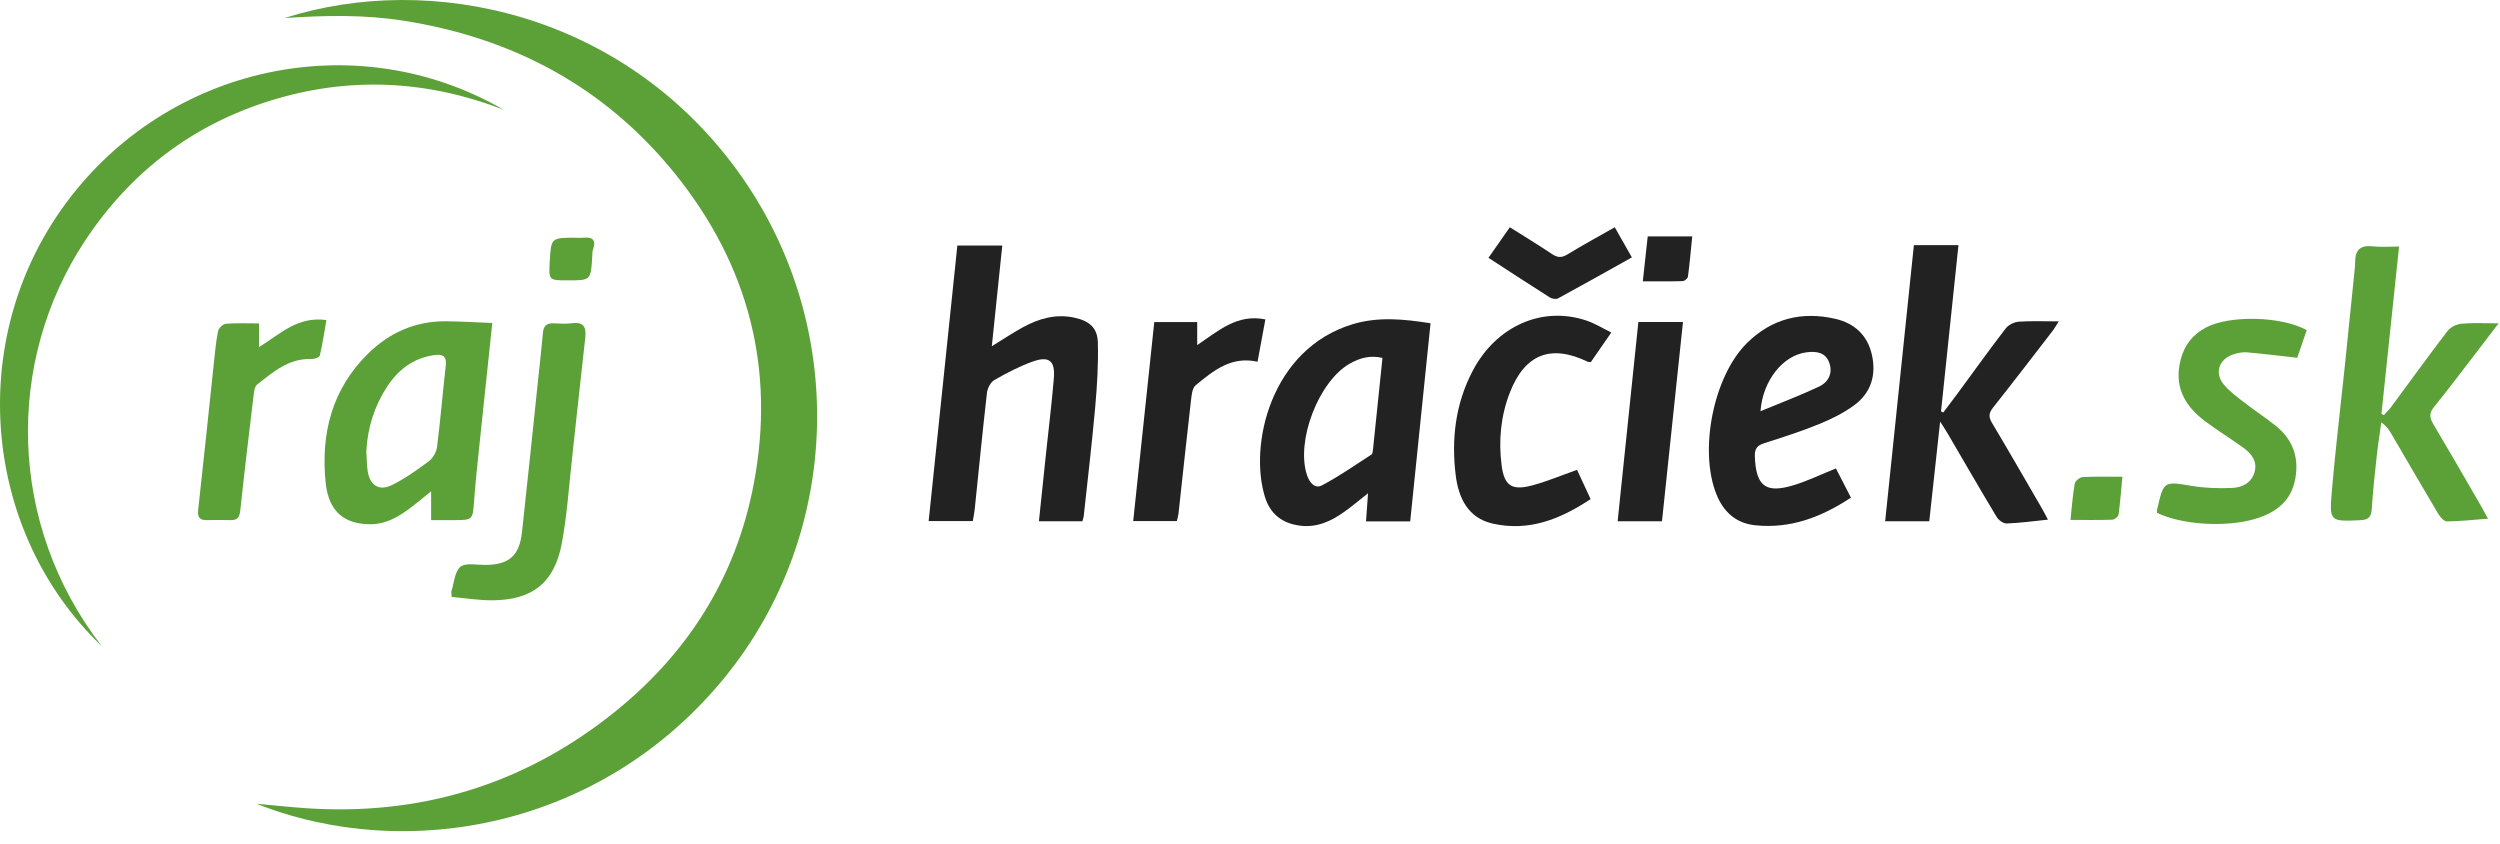
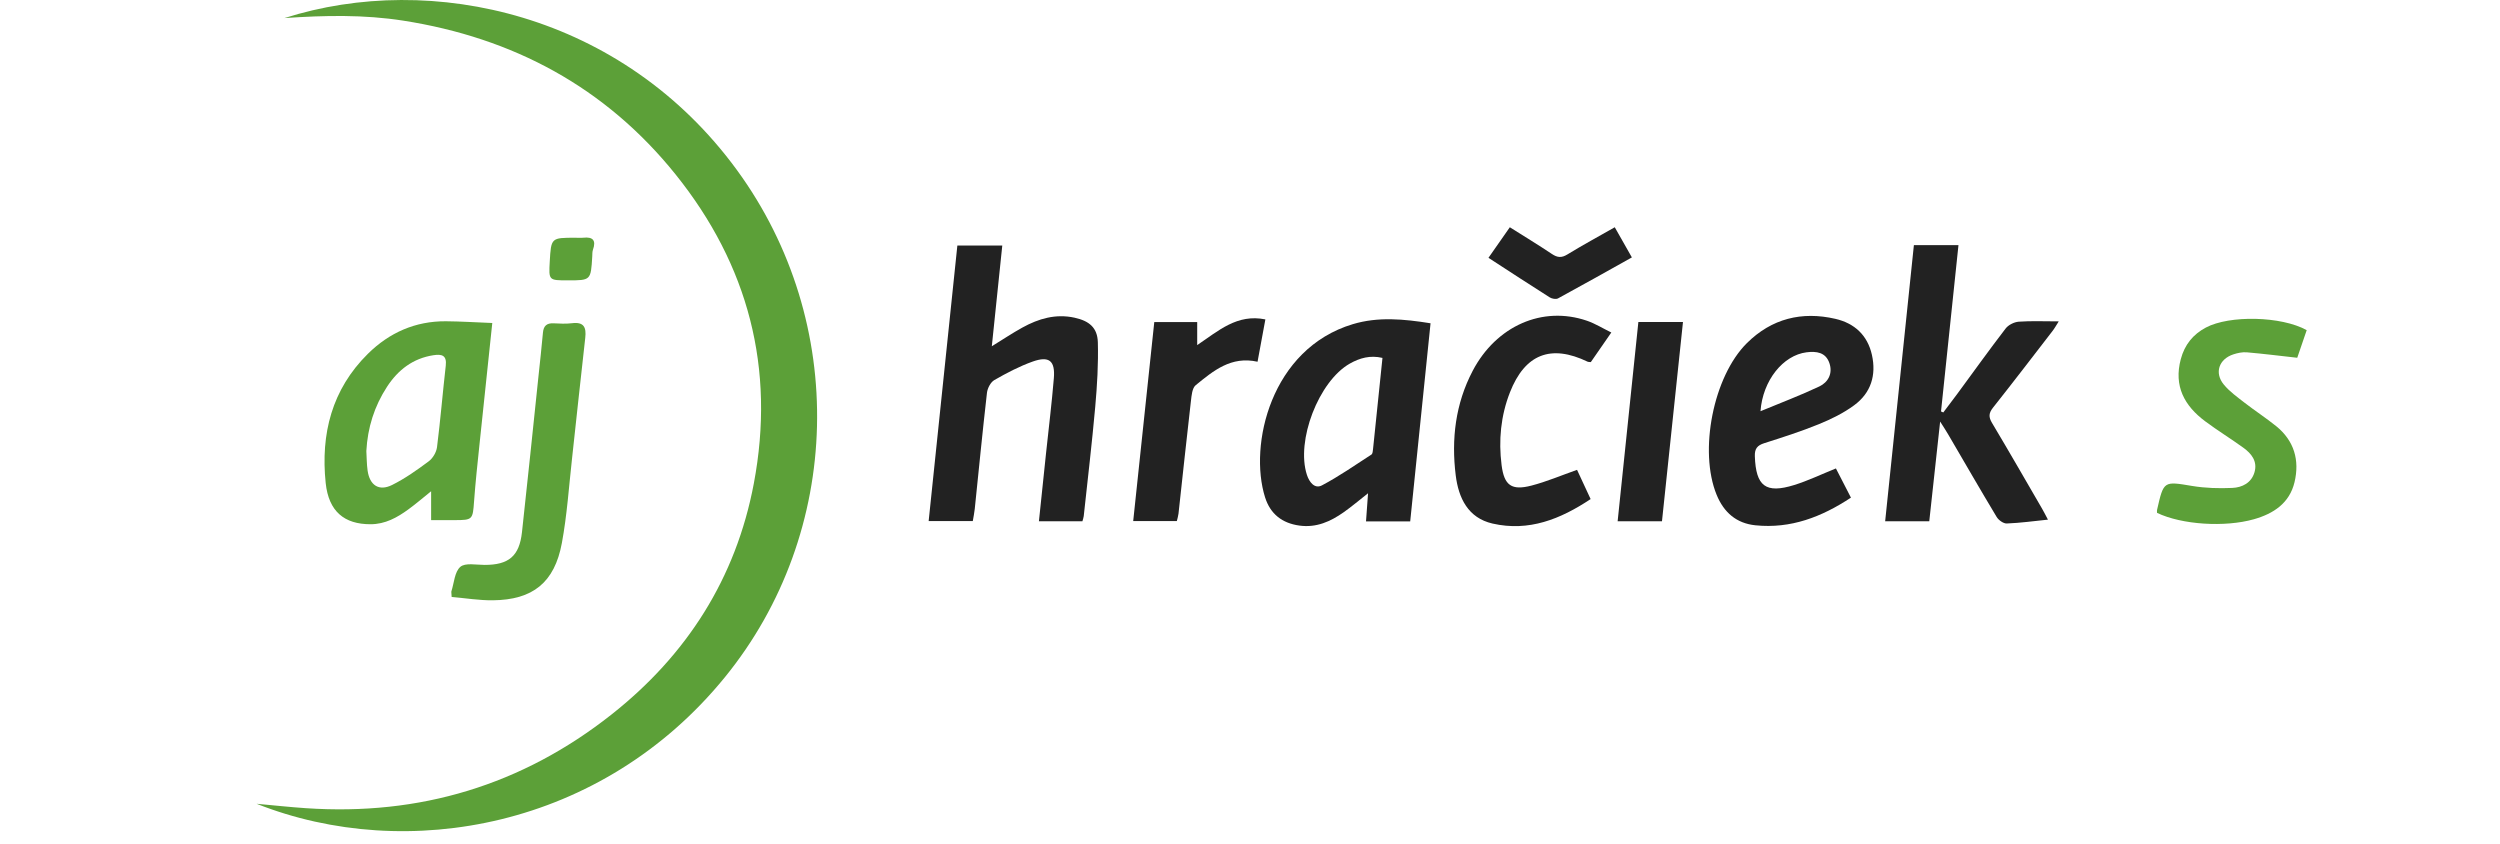
<svg xmlns="http://www.w3.org/2000/svg" width="160" height="54" viewBox="0 0 160 54">
  <g fill="none" fill-rule="evenodd">
    <path fill="#5CA038" d="M18.204,1.157 C27.617,-1.846 39.841,0.861 47.164,10.883 C54.298,20.647 53.95,34.06 46.391,43.344 C38.549,52.977 26.043,55.254 16.422,51.442 C17.514,51.541 18.545,51.654 19.579,51.724 C26.856,52.219 33.405,50.251 39.126,45.737 C43.949,41.932 47.1,37.02 48.246,30.938 C49.632,23.588 47.895,16.958 43.236,11.162 C38.758,5.589 32.847,2.42 25.8,1.32 C23.294,0.929 20.788,0.979 18.204,1.157" />
-     <path fill="#5CA038" d="M6.507,41.346 C-1.055,34.132 -2.29,21.843 4.197,13.032 C10.722,4.171 22.799,1.566 32.228,7.021 C27.335,5.125 22.361,4.882 17.357,6.425 C12.31,7.982 8.329,11.028 5.423,15.437 C0.336,23.156 0.492,33.563 6.507,41.346" />
    <path fill="#222" d="M69.275 33.36L66.491 33.36C66.646 31.875 66.796 30.434 66.948 28.994 67.117 27.399 67.314 25.807 67.446 24.209 67.539 23.089 67.147 22.765 66.091 23.14 65.239 23.444 64.424 23.873 63.638 24.324 63.398 24.461 63.2 24.845 63.166 25.137 62.882 27.613 62.641 30.094 62.384 32.573 62.358 32.817 62.307 33.058 62.259 33.347L59.434 33.347C60.046 27.473 60.656 21.621 61.271 15.714L64.146 15.714C63.924 17.845 63.705 19.96 63.476 22.161 64.18 21.727 64.791 21.318 65.433 20.964 66.471 20.391 67.568 20.068 68.773 20.333 69.707 20.538 70.236 20.968 70.262 21.909 70.3 23.282 70.217 24.665 70.095 26.036 69.887 28.371 69.61 30.699 69.359 33.03 69.349 33.124 69.313 33.216 69.275 33.36M122.489 15.688L125.342 15.688C124.967 19.265 124.596 22.799 124.225 26.333 124.274 26.355 124.322 26.376 124.371 26.397 124.673 25.995 124.98 25.595 125.279 25.19 126.303 23.798 127.309 22.393 128.362 21.023 128.539 20.793 128.906 20.61 129.199 20.588 130.005 20.53 130.819 20.568 131.76 20.568 131.589 20.835 131.491 21.017 131.366 21.178 130.099 22.821 128.838 24.467 127.55 26.093 127.279 26.435 127.262 26.686 127.487 27.063 128.574 28.885 129.631 30.725 130.696 32.561 130.817 32.769 130.924 32.986 131.068 33.257 130.143 33.351 129.289 33.471 128.432 33.503 128.217 33.511 127.908 33.288 127.786 33.085 126.731 31.33 125.709 29.555 124.675 27.787 124.553 27.577 124.418 27.375 124.169 26.979 123.924 29.227 123.7 31.281 123.473 33.362L120.65 33.362C121.263 27.471 121.872 21.619 122.489 15.688" />
-     <path fill="#5CA038" d="M152.569,26.569 C152.721,26.399 152.888,26.242 153.023,26.059 C154.227,24.432 155.411,22.789 156.642,21.183 C156.831,20.936 157.224,20.746 157.54,20.716 C158.27,20.648 159.01,20.695 159.909,20.695 C159.35,21.427 158.881,22.046 158.407,22.661 C157.533,23.795 156.672,24.94 155.772,26.053 C155.471,26.426 155.477,26.713 155.713,27.11 C156.759,28.87 157.778,30.647 158.805,32.419 C158.927,32.629 159.041,32.844 159.235,33.194 C158.288,33.267 157.445,33.364 156.6,33.37 C156.412,33.371 156.165,33.084 156.04,32.873 C155.03,31.177 154.043,29.467 153.046,27.764 C152.899,27.512 152.737,27.27 152.403,27.029 C152.303,27.756 152.188,28.482 152.108,29.211 C151.986,30.337 151.862,31.465 151.791,32.595 C151.759,33.105 151.553,33.272 151.064,33.293 C149.129,33.379 149.073,33.386 149.233,31.484 C149.457,28.836 149.779,26.195 150.055,23.551 C150.274,21.445 150.488,19.337 150.702,17.231 C150.72,17.059 150.729,16.886 150.731,16.713 C150.742,15.97 151.096,15.679 151.846,15.765 C152.375,15.826 152.916,15.777 153.54,15.777 C153.156,19.428 152.785,22.958 152.413,26.489 C152.465,26.516 152.517,26.542 152.569,26.569" />
    <path fill="#222" d="M88.478,22.906 C87.689,22.719 87.018,22.913 86.385,23.272 C84.394,24.403 82.929,28.216 83.643,30.394 C83.796,30.861 84.139,31.309 84.606,31.063 C85.703,30.483 86.728,29.767 87.772,29.091 C87.849,29.04 87.862,28.865 87.874,28.744 C88.077,26.808 88.275,24.872 88.478,22.906 M90.253,33.369 L87.425,33.369 C87.467,32.786 87.507,32.233 87.555,31.568 C86.986,32.015 86.508,32.423 85.997,32.783 C85.153,33.377 84.248,33.786 83.168,33.638 C82.052,33.485 81.299,32.893 80.963,31.825 C79.911,28.48 81.335,22.319 86.581,20.746 C88.201,20.26 89.835,20.415 91.555,20.69 C91.119,24.942 90.689,29.126 90.253,33.369" />
    <path fill="#5CA038" d="M23.446,28.867 C23.471,29.283 23.468,29.704 23.526,30.116 C23.659,31.058 24.252,31.456 25.089,31.041 C25.921,30.628 26.694,30.079 27.442,29.521 C27.703,29.326 27.928,28.941 27.969,28.618 C28.188,26.883 28.331,25.139 28.529,23.401 C28.606,22.727 28.265,22.653 27.737,22.734 C26.427,22.936 25.474,23.673 24.771,24.751 C23.958,25.997 23.526,27.37 23.446,28.867 M31.506,20.672 C31.219,23.391 30.948,25.932 30.684,28.474 C30.56,29.674 30.428,30.874 30.341,32.076 C30.256,33.256 30.251,33.286 29.103,33.288 C28.616,33.288 28.128,33.288 27.592,33.288 L27.592,31.44 C27.052,31.873 26.612,32.254 26.143,32.595 C25.419,33.123 24.656,33.551 23.711,33.551 C22.038,33.553 21.035,32.735 20.844,30.912 C20.517,27.775 21.236,24.92 23.551,22.637 C24.921,21.285 26.587,20.548 28.537,20.561 C29.491,20.568 30.445,20.631 31.506,20.672" />
    <path fill="#222" d="M112.671,26.318 C113.997,25.768 115.24,25.3 116.437,24.733 C117.009,24.461 117.307,23.895 117.081,23.237 C116.844,22.544 116.255,22.469 115.621,22.547 C114.124,22.733 112.817,24.337 112.671,26.318 M117.499,29.98 C117.807,30.579 118.119,31.185 118.46,31.849 C116.587,33.085 114.61,33.85 112.346,33.619 C111.124,33.494 110.325,32.79 109.865,31.67 C108.714,28.865 109.647,24.094 111.804,21.957 C113.388,20.387 115.315,19.911 117.461,20.405 C118.68,20.685 119.52,21.446 119.803,22.712 C120.094,24.015 119.738,25.147 118.67,25.934 C117.986,26.439 117.194,26.826 116.403,27.149 C115.263,27.613 114.087,27.99 112.913,28.363 C112.464,28.506 112.293,28.717 112.31,29.201 C112.376,31.115 113.002,31.61 114.831,31.041 C115.717,30.765 116.562,30.357 117.499,29.98" />
    <path fill="#5CA038" d="M138.05,32.823 C138.05,32.733 138.04,32.683 138.051,32.637 C138.477,30.761 138.472,30.797 140.304,31.102 C141.143,31.241 142.015,31.265 142.866,31.227 C143.497,31.199 144.088,30.909 144.287,30.225 C144.491,29.526 144.097,29.031 143.571,28.652 C142.771,28.074 141.927,27.555 141.136,26.966 C139.8,25.971 139.11,24.708 139.571,22.984 C139.816,22.065 140.349,21.403 141.176,20.963 C142.688,20.16 146.008,20.228 147.629,21.13 C147.424,21.731 147.213,22.347 147.024,22.897 C145.89,22.771 144.847,22.639 143.8,22.549 C143.516,22.524 143.207,22.589 142.932,22.68 C142.009,22.985 141.708,23.861 142.321,24.609 C142.69,25.059 143.186,25.411 143.651,25.773 C144.313,26.287 145.02,26.745 145.672,27.271 C146.829,28.206 147.185,29.458 146.849,30.862 C146.528,32.201 145.511,32.873 144.248,33.232 C142.397,33.757 139.641,33.586 138.05,32.823" />
    <path fill="#222" d="M100.931,30.07 C101.212,30.676 101.49,31.275 101.8,31.941 C99.866,33.228 97.842,34.037 95.524,33.508 C93.952,33.149 93.346,31.87 93.167,30.426 C92.878,28.106 93.147,25.841 94.25,23.737 C95.761,20.854 98.722,19.553 101.564,20.527 C102.086,20.706 102.567,21.007 103.124,21.28 C102.633,21.988 102.216,22.592 101.812,23.175 C101.709,23.164 101.655,23.171 101.614,23.151 C99.253,22.014 97.594,22.664 96.635,25.114 C96.047,26.617 95.901,28.183 96.102,29.771 C96.268,31.071 96.741,31.408 98.012,31.078 C98.981,30.827 99.912,30.428 100.931,30.07" />
    <path fill="#5CA038" d="M28.906,38.206 C28.893,37.939 28.876,37.887 28.89,37.844 C29.063,37.304 29.094,36.597 29.461,36.279 C29.777,36.005 30.478,36.153 31.008,36.154 C32.554,36.157 33.237,35.597 33.406,34.064 C33.771,30.761 34.107,27.455 34.455,24.151 C34.555,23.196 34.663,22.242 34.749,21.286 C34.787,20.856 34.992,20.674 35.419,20.692 C35.814,20.709 36.214,20.735 36.603,20.686 C37.367,20.589 37.534,20.944 37.456,21.624 C37.161,24.192 36.897,26.763 36.612,29.331 C36.41,31.141 36.291,32.966 35.96,34.752 C35.49,37.287 34.099,38.393 31.539,38.419 C30.668,38.428 29.795,38.282 28.906,38.206" />
    <path fill="#222" d="M73.874,20.612 L76.621,20.612 L76.621,22.086 C77.986,21.17 79.175,20.072 80.984,20.442 C80.816,21.348 80.653,22.23 80.483,23.151 C78.791,22.771 77.651,23.735 76.525,24.652 C76.297,24.838 76.26,25.314 76.219,25.666 C75.942,28.067 75.688,30.471 75.424,32.873 C75.408,33.019 75.361,33.16 75.318,33.348 L72.525,33.348 C72.974,29.105 73.422,24.878 73.874,20.612" />
-     <path fill="#5CA038" d="M16.577,20.698 L16.577,22.213 C17.918,21.388 19.045,20.226 20.889,20.483 C20.753,21.262 20.643,22.021 20.467,22.763 C20.44,22.876 20.103,22.985 19.914,22.978 C18.476,22.929 17.48,23.809 16.455,24.611 C16.314,24.721 16.267,24.997 16.242,25.204 C15.943,27.694 15.643,30.185 15.377,32.679 C15.33,33.117 15.184,33.301 14.75,33.288 C14.257,33.274 13.764,33.276 13.27,33.288 C12.796,33.3 12.626,33.135 12.684,32.622 C13.038,29.47 13.359,26.313 13.695,23.159 C13.766,22.499 13.824,21.835 13.958,21.187 C13.997,20.998 14.27,20.736 14.453,20.721 C15.133,20.665 15.821,20.698 16.577,20.698" />
    <path fill="#222" d="M104.856 20.606L107.711 20.606C107.26 24.884 106.814 29.111 106.367 33.359L103.529 33.359C103.972 29.099 104.411 24.885 104.856 20.606M95.262 16.5C95.74 15.816 96.161 15.213 96.629 14.544 97.545 15.122 98.445 15.668 99.318 16.252 99.668 16.487 99.934 16.517 100.31 16.286 101.275 15.695 102.272 15.155 103.345 14.544 103.701 15.171 104.047 15.782 104.44 16.474 102.846 17.364 101.287 18.243 99.714 19.097 99.584 19.167 99.323 19.121 99.184 19.033 97.895 18.218 96.62 17.381 95.262 16.5" />
-     <path fill="#5CA038" d="M132.511,33.275 C132.605,32.409 132.653,31.675 132.783,30.956 C132.814,30.783 133.105,30.544 133.289,30.533 C134.095,30.487 134.905,30.513 135.832,30.513 C135.753,31.356 135.696,32.151 135.589,32.938 C135.571,33.066 135.332,33.255 135.189,33.26 C134.336,33.29 133.481,33.275 132.511,33.275" />
-     <path fill="#222" d="M105.14,18.005 C105.25,16.999 105.35,16.08 105.454,15.131 L108.303,15.131 C108.213,16.022 108.14,16.869 108.028,17.711 C108.014,17.822 107.808,17.988 107.687,17.992 C106.857,18.016 106.026,18.005 105.14,18.005" />
    <path fill="#5CA038" d="M36.341,17.943 C35.116,17.943 35.116,17.943 35.184,16.743 C35.271,15.215 35.271,15.215 36.818,15.215 C36.99,15.215 37.164,15.231 37.334,15.213 C37.946,15.148 38.161,15.381 37.95,15.98 C37.902,16.115 37.913,16.272 37.904,16.419 C37.813,17.943 37.813,17.943 36.341,17.943" />
  </g>
</svg>